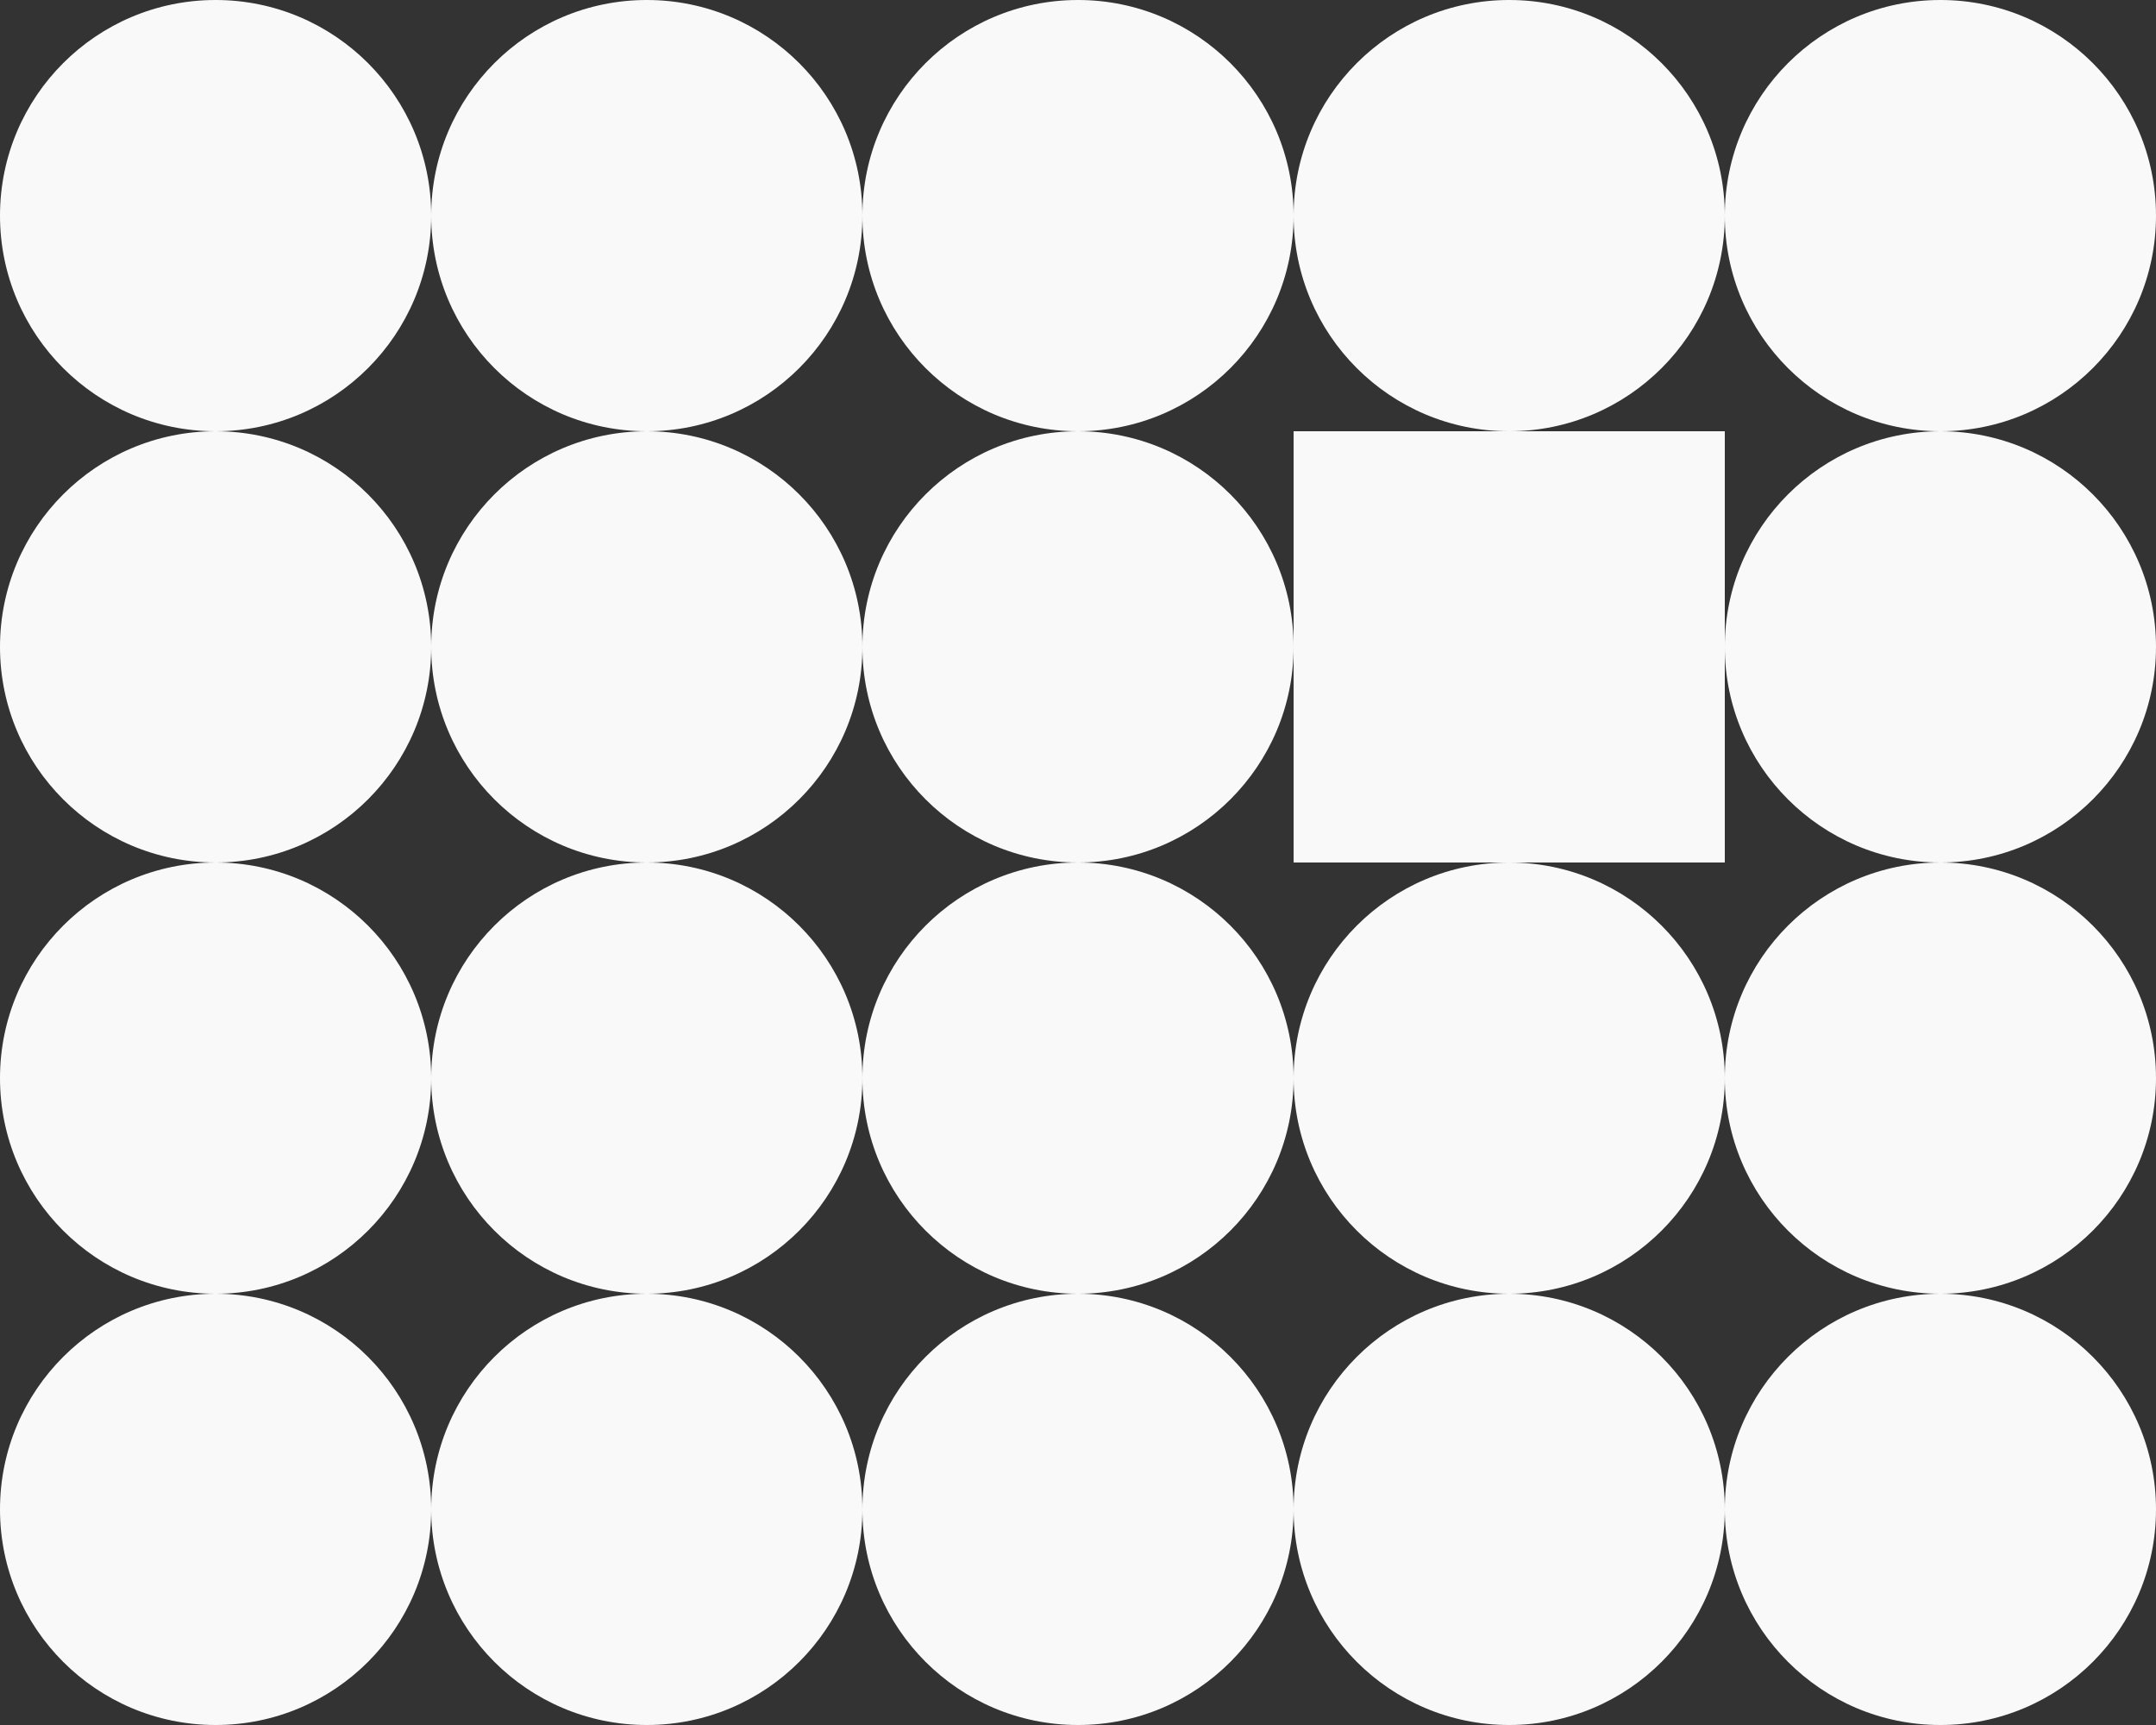
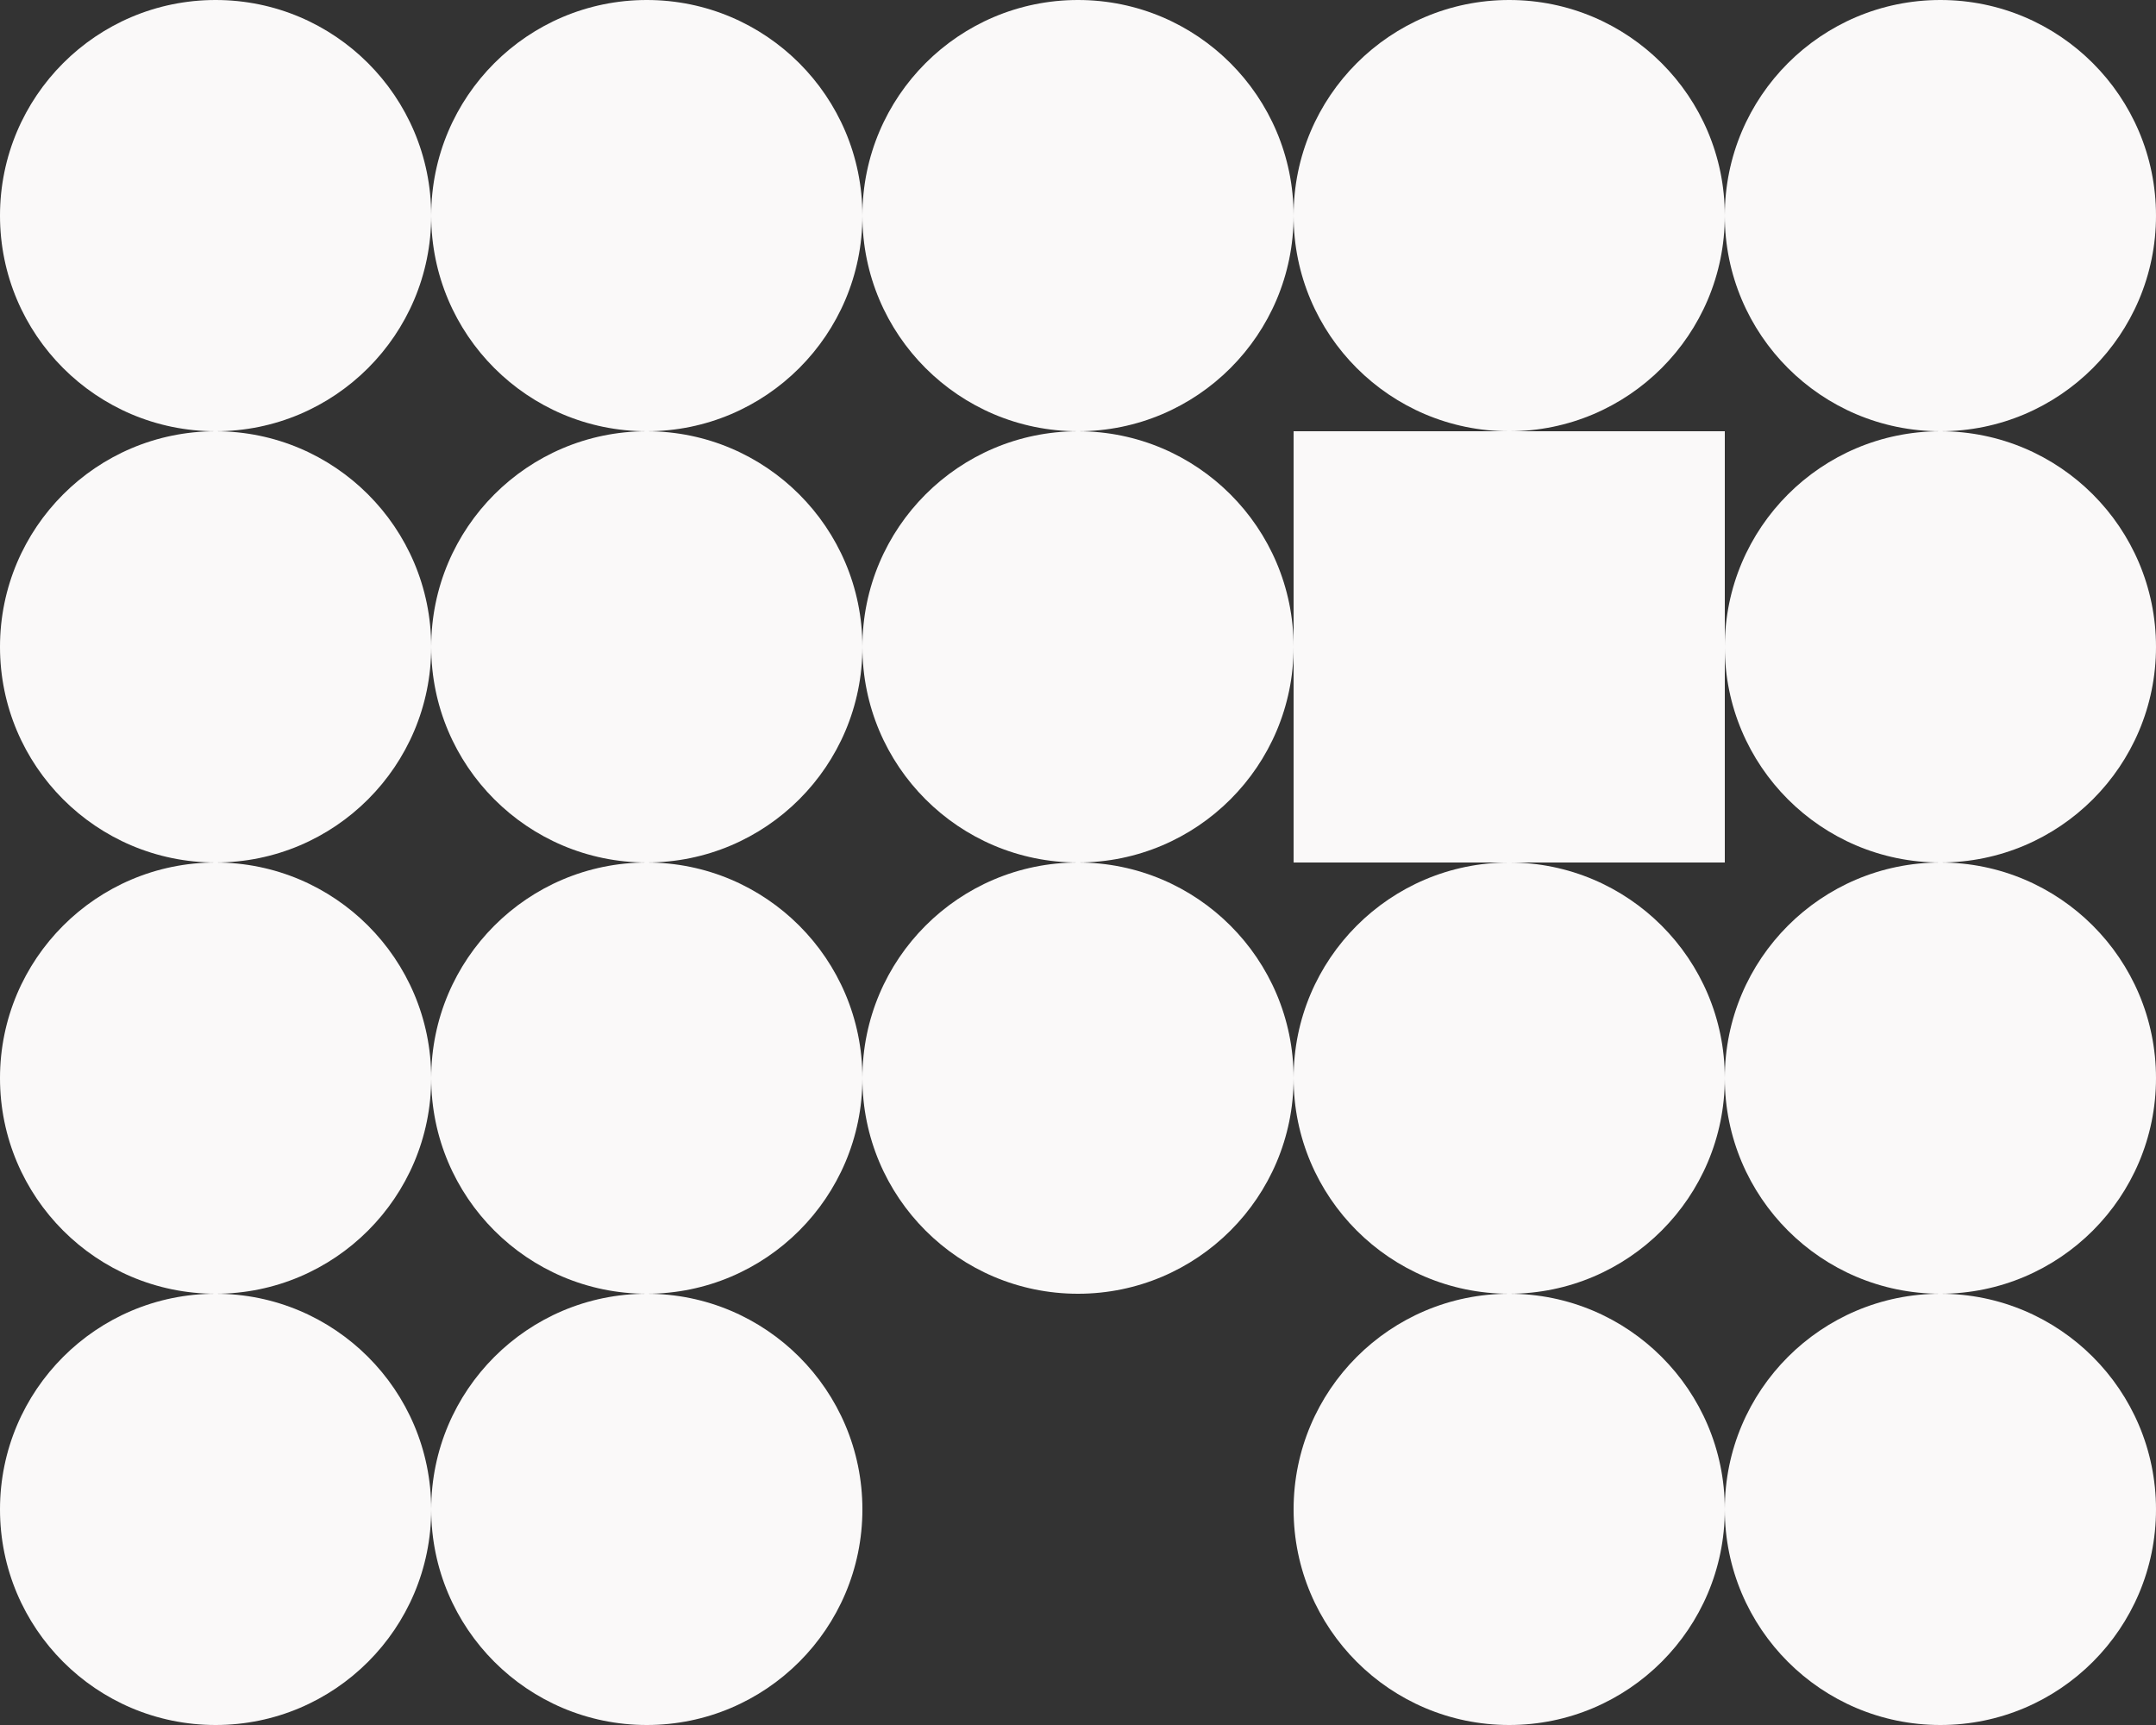
<svg xmlns="http://www.w3.org/2000/svg" width="300" height="240" viewBox="0 0 300 240" fill="none">
  <rect x="0" y="0" width="300" height="240" fill="#333333" stroke="none" />
  <circle cx="90" cy="30" r="30" fill="#FAF9F9" />
  <circle cx="90" cy="90" r="30" fill="#FAF9F9" />
  <circle cx="90" cy="150" r="30" fill="#FAF9F9" />
  <circle cx="90" cy="210" r="30" fill="#FAF9F9" />
  <circle cx="30" cy="30" r="30" fill="#FAF9F9" />
  <circle cx="30" cy="90" r="30" fill="#FAF9F9" />
  <circle cx="30" cy="150" r="30" fill="#FAF9F9" />
  <circle cx="30" cy="210" r="30" fill="#FAF9F9" />
  <circle cx="150" cy="30" r="30" fill="#FAF9F9" />
  <circle cx="150" cy="90" r="30" fill="#FAF9F9" />
  <circle cx="150" cy="150" r="30" fill="#FAF9F9" />
-   <circle cx="150" cy="210" r="30" fill="#FAF9F9" />
  <circle cx="210" cy="30" r="30" fill="#FAF9F9" />
  <circle cx="270" cy="90" r="30" fill="#FAF9F9" />
  <circle cx="210" cy="150" r="30" fill="#FAF9F9" />
  <circle cx="270" cy="150" r="30" fill="#FAF9F9" />
  <circle cx="210" cy="210" r="30" fill="#FAF9F9" />
  <circle cx="270" cy="210" r="30" fill="#FAF9F9" />
  <circle cx="270" cy="30" r="30" fill="#FAF9F9" />
  <rect width="60" height="60" transform="translate(180 60)" fill="#FAF9F9" />
-   <rect width="60" height="60" transform="translate(180 60)" fill="#FAF9F9" />
-   <rect x="180" y="60" width="60" height="60" fill="#FAF9F9" />
</svg>